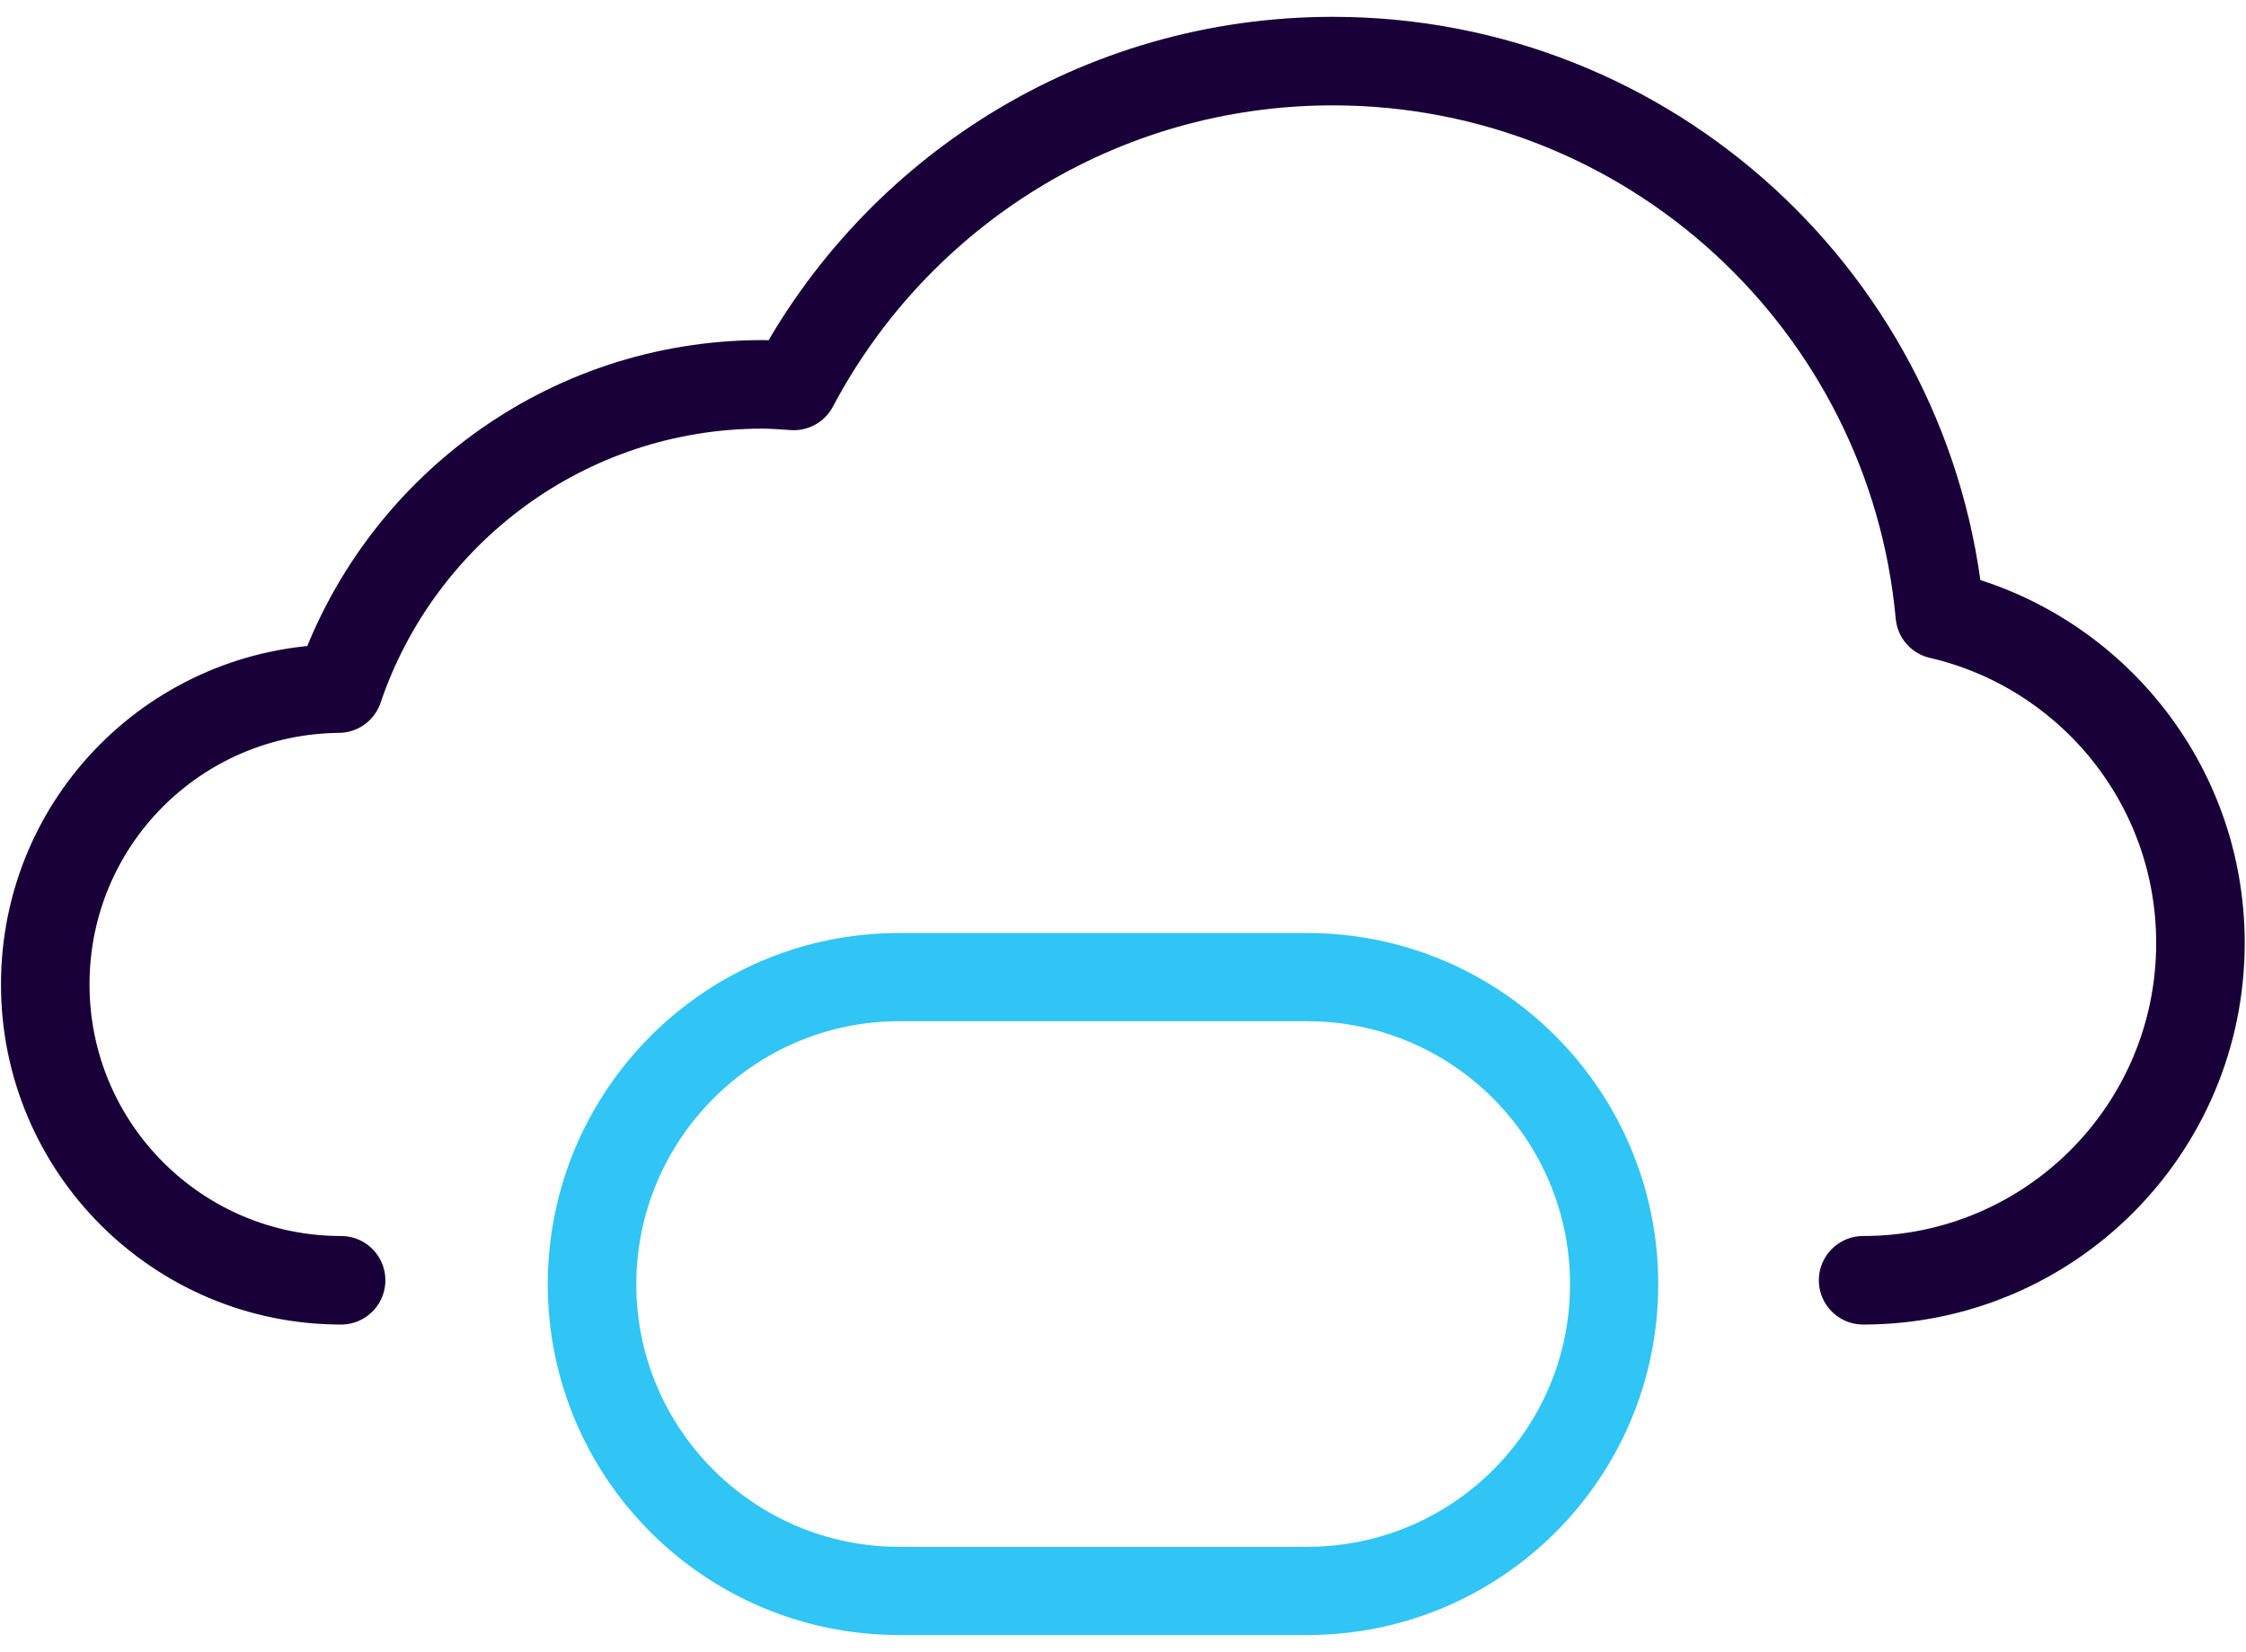
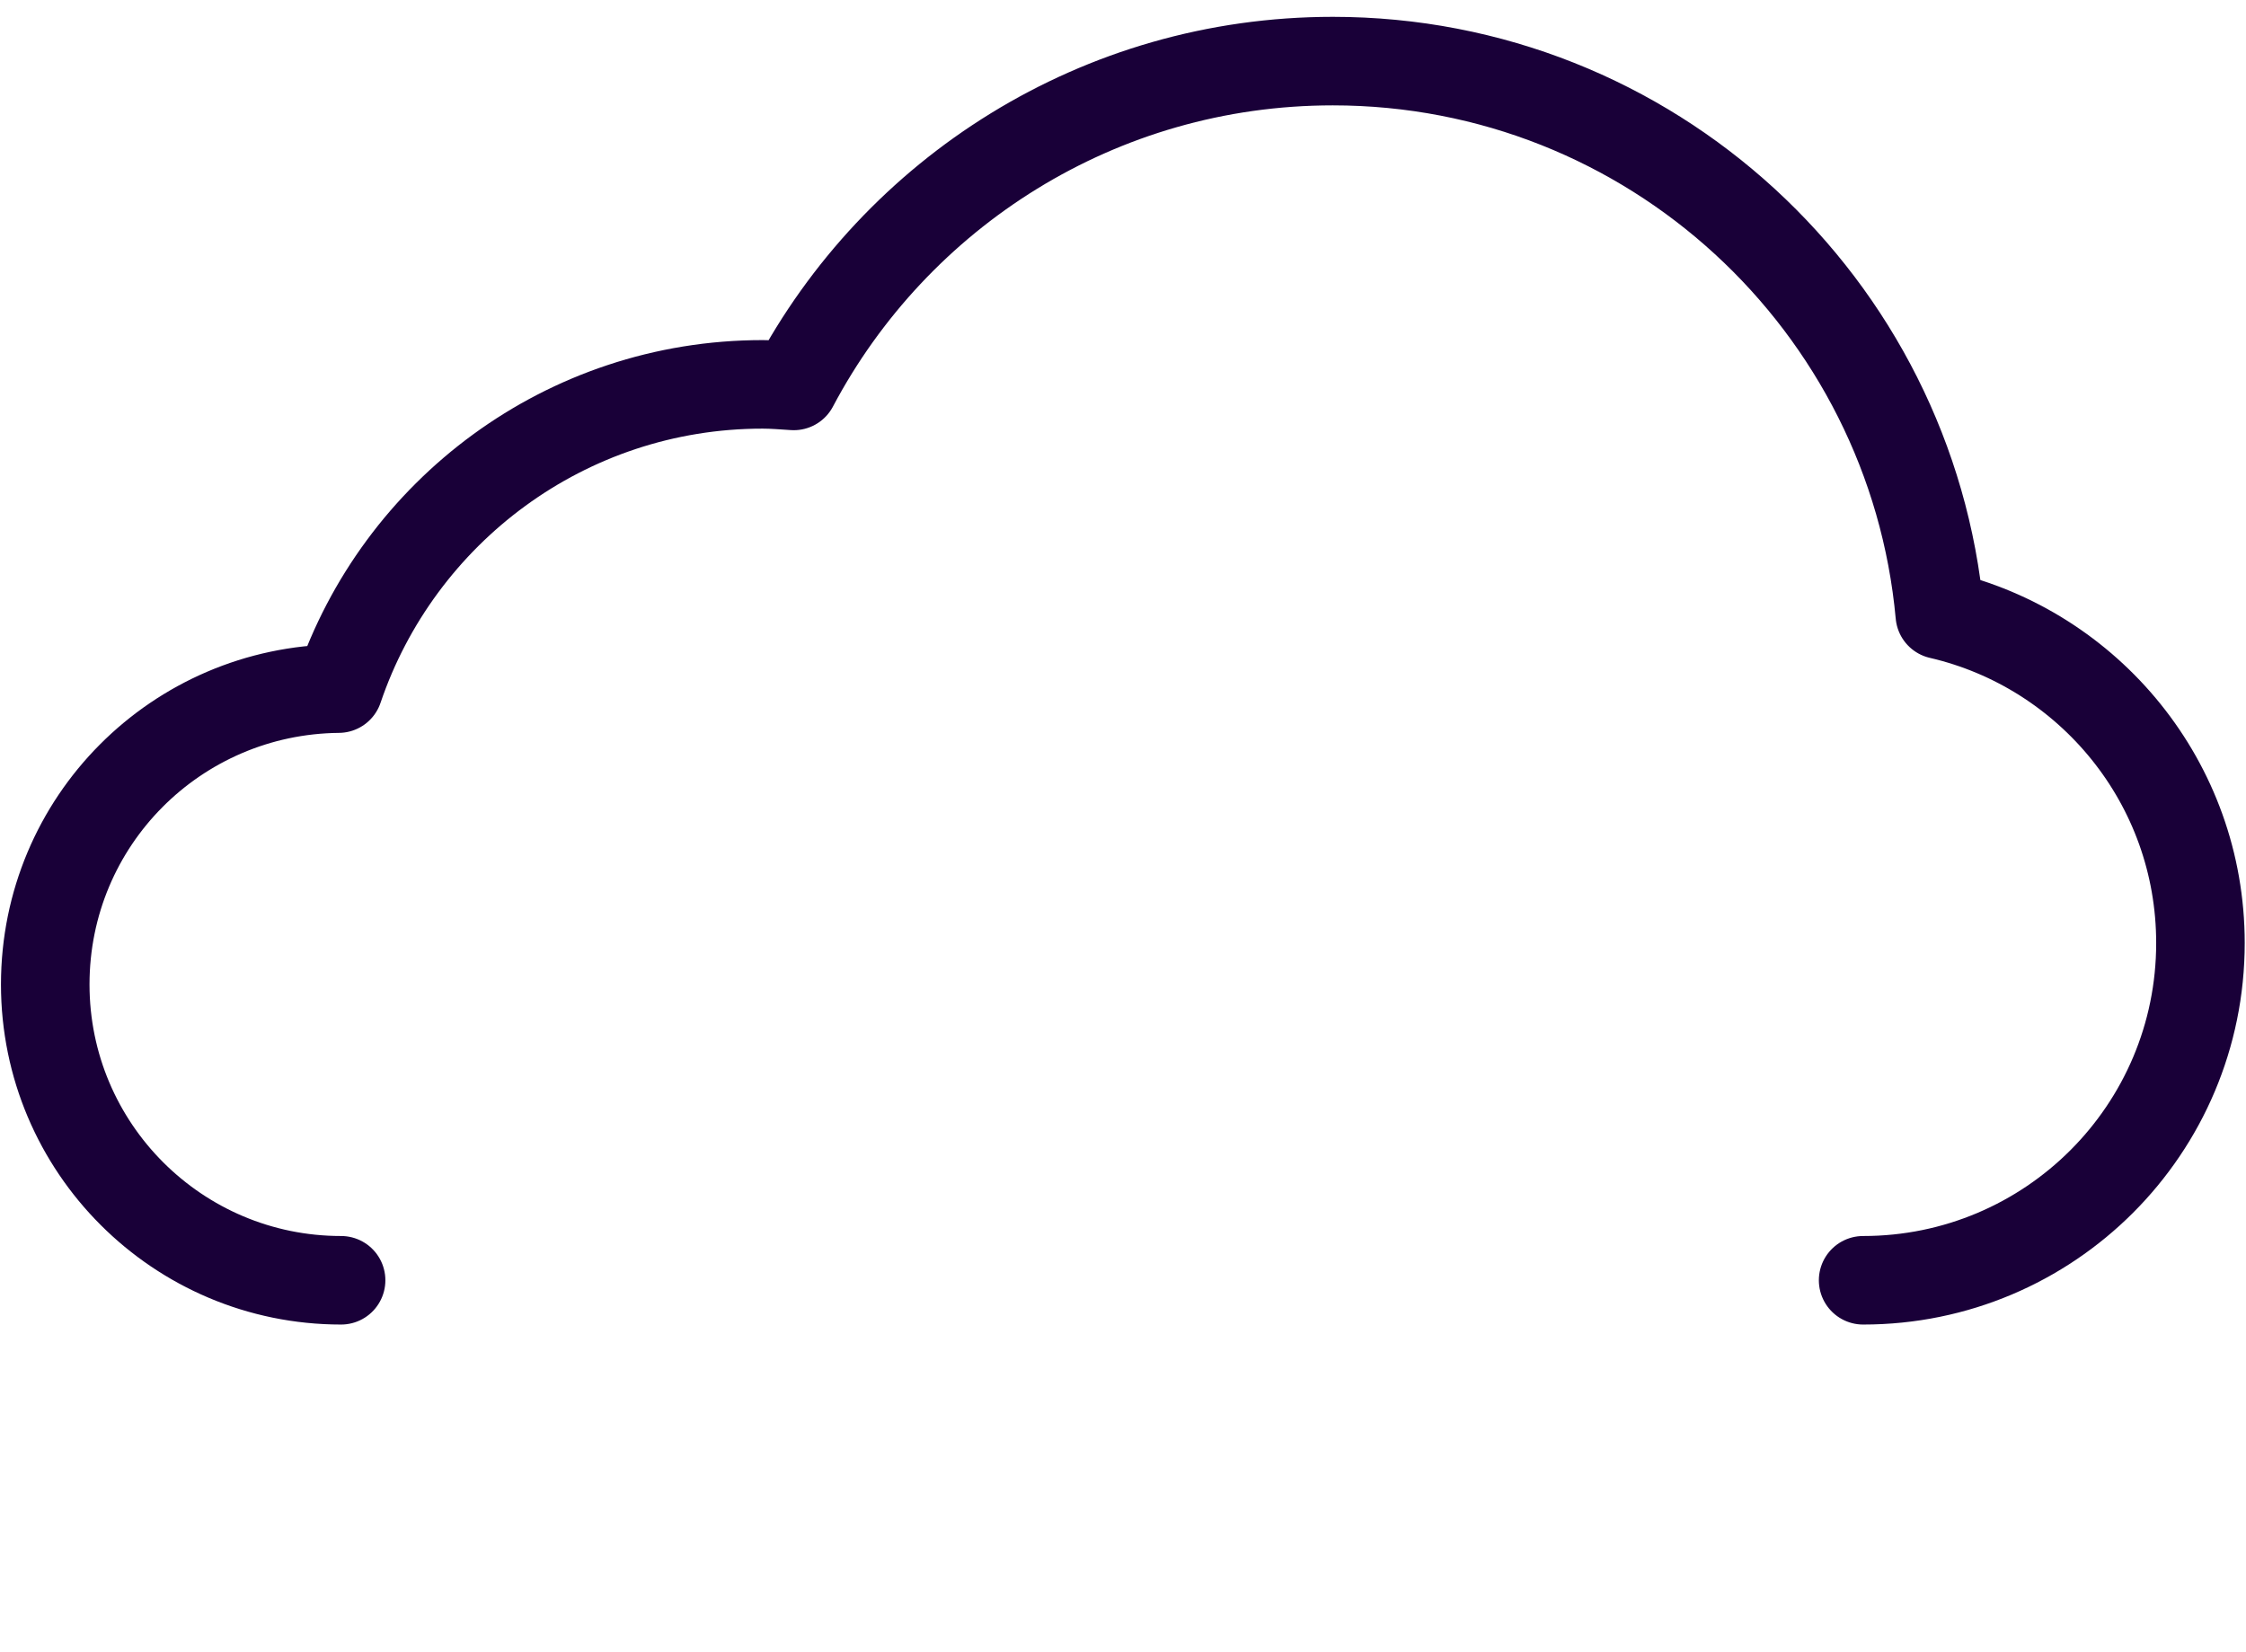
<svg xmlns="http://www.w3.org/2000/svg" fill="none" height="565" viewBox="0 0 72 53" width="768">
  <path d="M10.92 41.07C5.68 41.07 1.43 36.82 1.43 31.58C1.43 26.34 5.64 22.14 10.84 22.09C12.76 16.42 18.12 12.33 24.44 12.33C24.78 12.33 25.11 12.36 25.44 12.38C28.72 6.18 35.23 1.96 42.73 1.96C52.92 1.96 61.29 9.76 62.2 19.72C66.99 20.83 70.56 25.12 70.56 30.25C70.56 36.23 65.72 41.07 59.74 41.07" stroke="#190038" stroke-linecap="round" stroke-linejoin="round" stroke-width="2.84" />
-   <path d="M41.909 32.76C46.559 32.76 50.339 36.54 50.339 41.2C50.339 45.86 46.559 49.62 41.909 49.62H28.819C24.169 49.62 20.389 45.84 20.389 41.2C20.389 36.56 24.169 32.76 28.819 32.76H41.909ZM41.909 29.93H28.819C22.599 29.93 17.549 34.98 17.549 41.2C17.549 47.42 22.599 52.45 28.819 52.45H41.909C48.129 52.45 53.169 47.42 53.169 41.2C53.169 34.98 48.129 29.93 41.909 29.93Z" fill="#30C5F4" />
</svg>